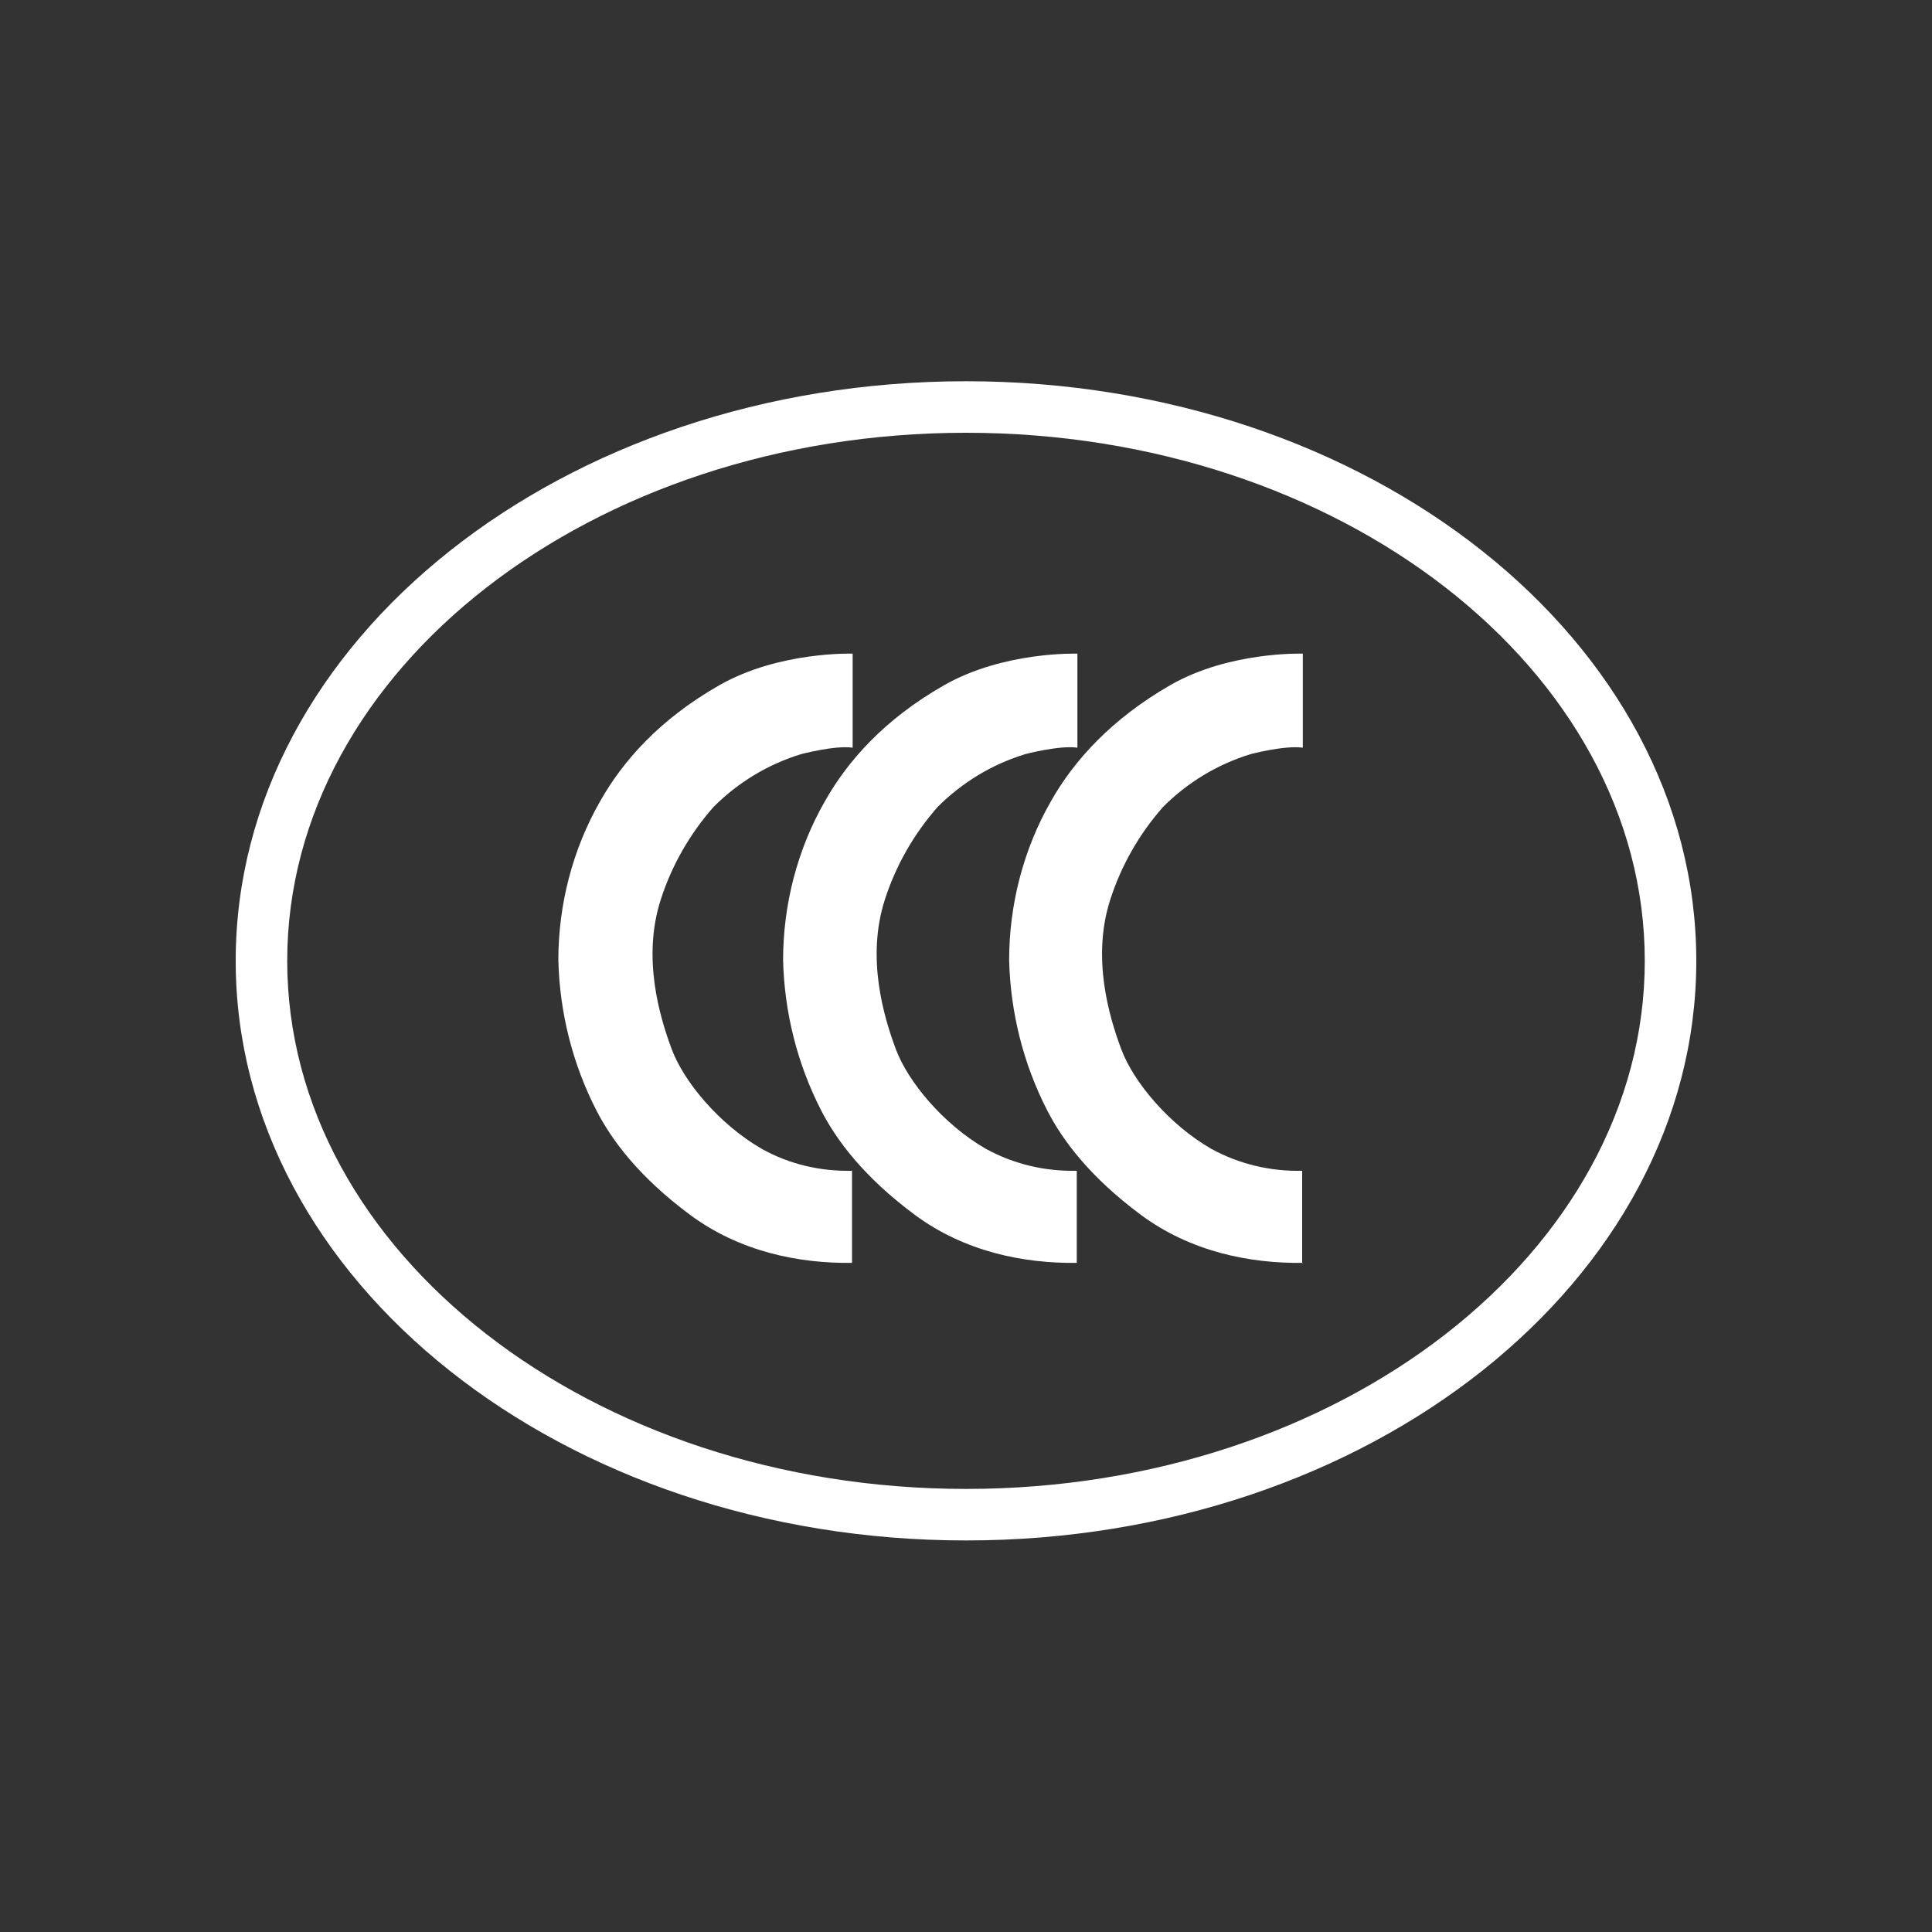
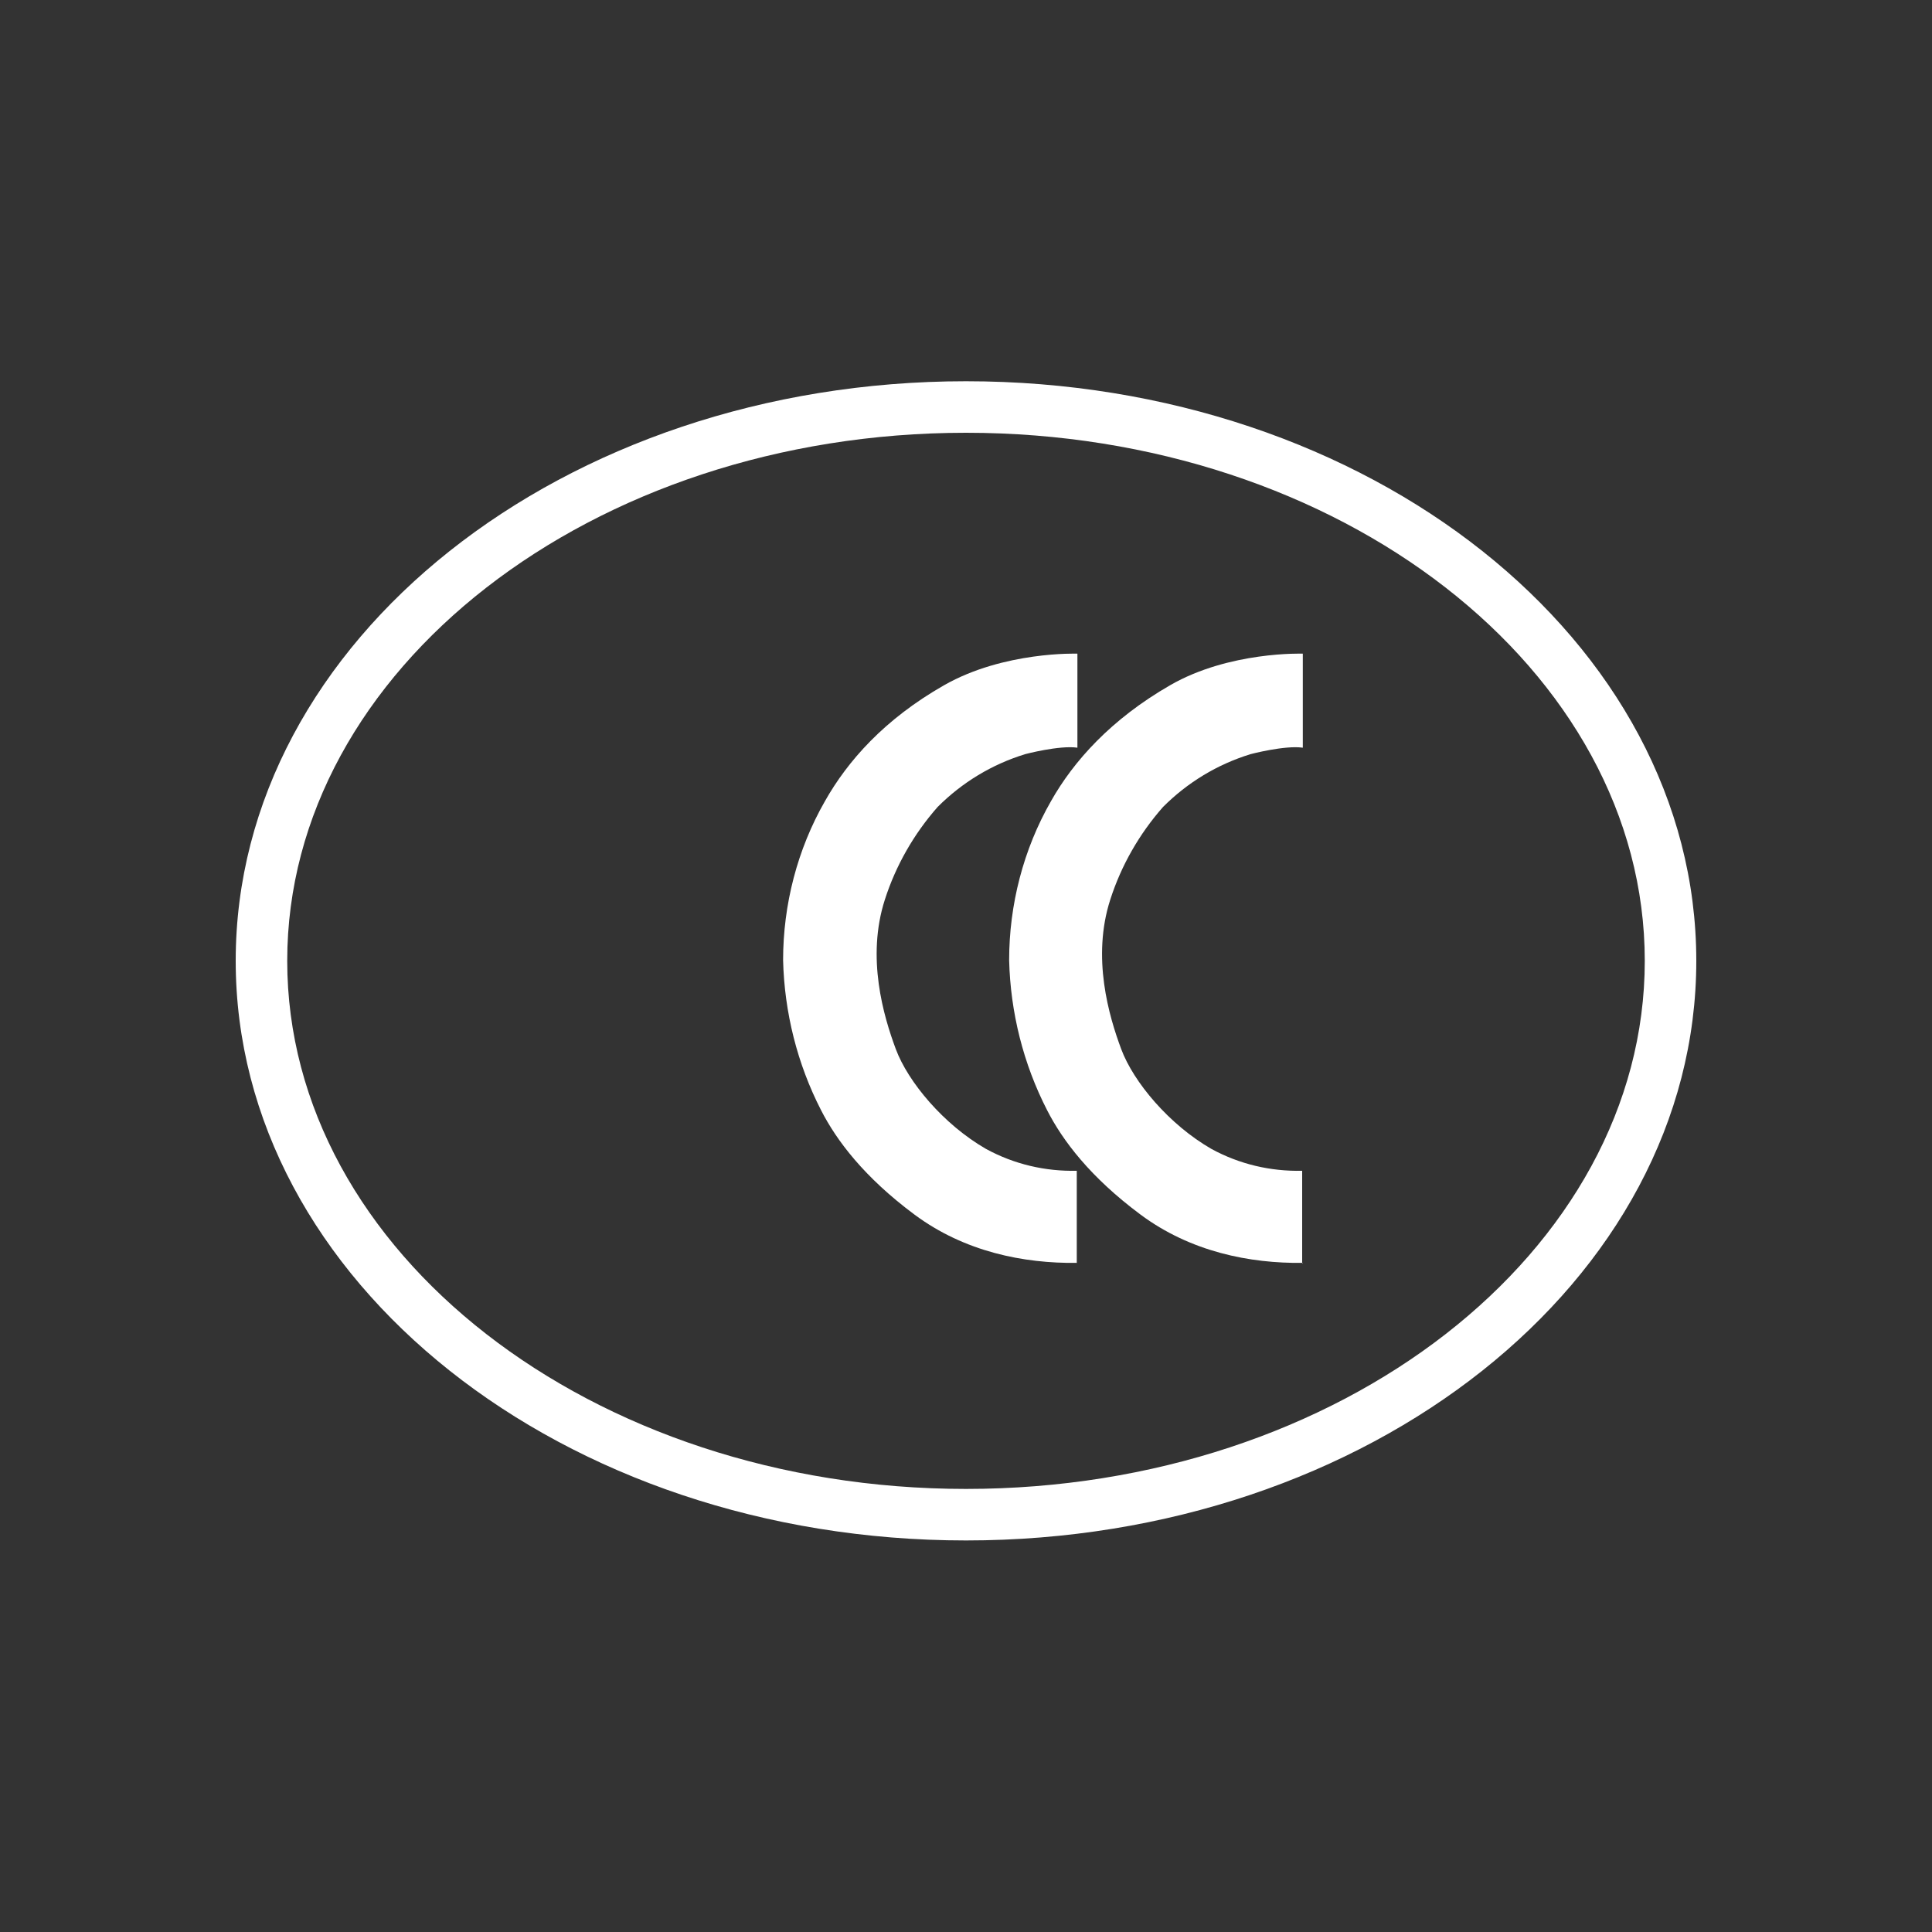
<svg xmlns="http://www.w3.org/2000/svg" id="Ebene_1" version="1.1" viewBox="0 0 300 300">
  <rect x="0" y="0" width="300" height="300" fill="#333333" stroke="none" />
  <defs>
    <style>
      .st0 {
        fill: #fff;
      }
    </style>
  </defs>
  <path id="path10" class="st0" d="M150,67.2c58.1,0,105.4,36.8,105.4,82s-47.3,82-105.4,82-105.4-36.8-105.4-82,47.3-82,105.4-82M150,59.2c-62.6,0-113.4,40.3-113.4,90s50.8,90,113.4,90,113.4-40.3,113.4-90-50.8-90-113.4-90h0Z" />
-   <path id="path12" class="st0" d="M132.3,196.2v-14.4c-4.9.1-9.7-1-14-3.4-6.6-3.8-12.1-10.4-14-15.5s-4.6-14.2-1.7-23.2c1.7-5.3,4.5-10.2,8.2-14.4,3.8-3.8,8.4-6.6,13.6-8.2,0,0,5.3-1.4,8-1v-14.6s-11.4-.4-20.7,4.9-15,11.8-18.5,18c-4.3,7.5-6.5,16.1-6.5,24.7.2,8.1,2.2,16.1,5.9,23.3,2.4,4.7,6.7,10.4,14.5,16.2s17,7.6,25.2,7.5Z" />
  <path id="path14" class="st0" d="M167.2,196.2v-14.4c-4.9.1-9.7-1-14.1-3.4-6.6-3.8-12.1-10.4-14-15.5s-4.6-14.2-1.7-23.2c1.7-5.3,4.5-10.2,8.2-14.4,3.8-3.8,8.4-6.6,13.6-8.2,0,0,5.3-1.4,8.1-1v-14.6s-11.4-.4-20.7,4.9-15,11.8-18.5,18c-4.3,7.5-6.5,16.1-6.5,24.7.2,8.1,2.2,16.1,5.9,23.3,2.4,4.7,6.7,10.4,14.5,16.2s17,7.6,25.2,7.5Z" />
  <path id="path16" class="st0" d="M202.2,196.2v-14.4c-4.9.1-9.7-1-14.1-3.4-6.6-3.8-12.1-10.4-14-15.5s-4.6-14.2-1.7-23.2c1.7-5.3,4.5-10.2,8.2-14.4,3.8-3.8,8.4-6.6,13.6-8.2,0,0,5.3-1.4,8.1-1v-14.6s-11.4-.4-20.6,4.9-15,11.8-18.5,18c-4.3,7.5-6.5,16.1-6.5,24.7.2,8.1,2.2,16.1,5.9,23.3,2.4,4.7,6.7,10.4,14.5,16.2s17,7.6,25.2,7.5Z" />
</svg>